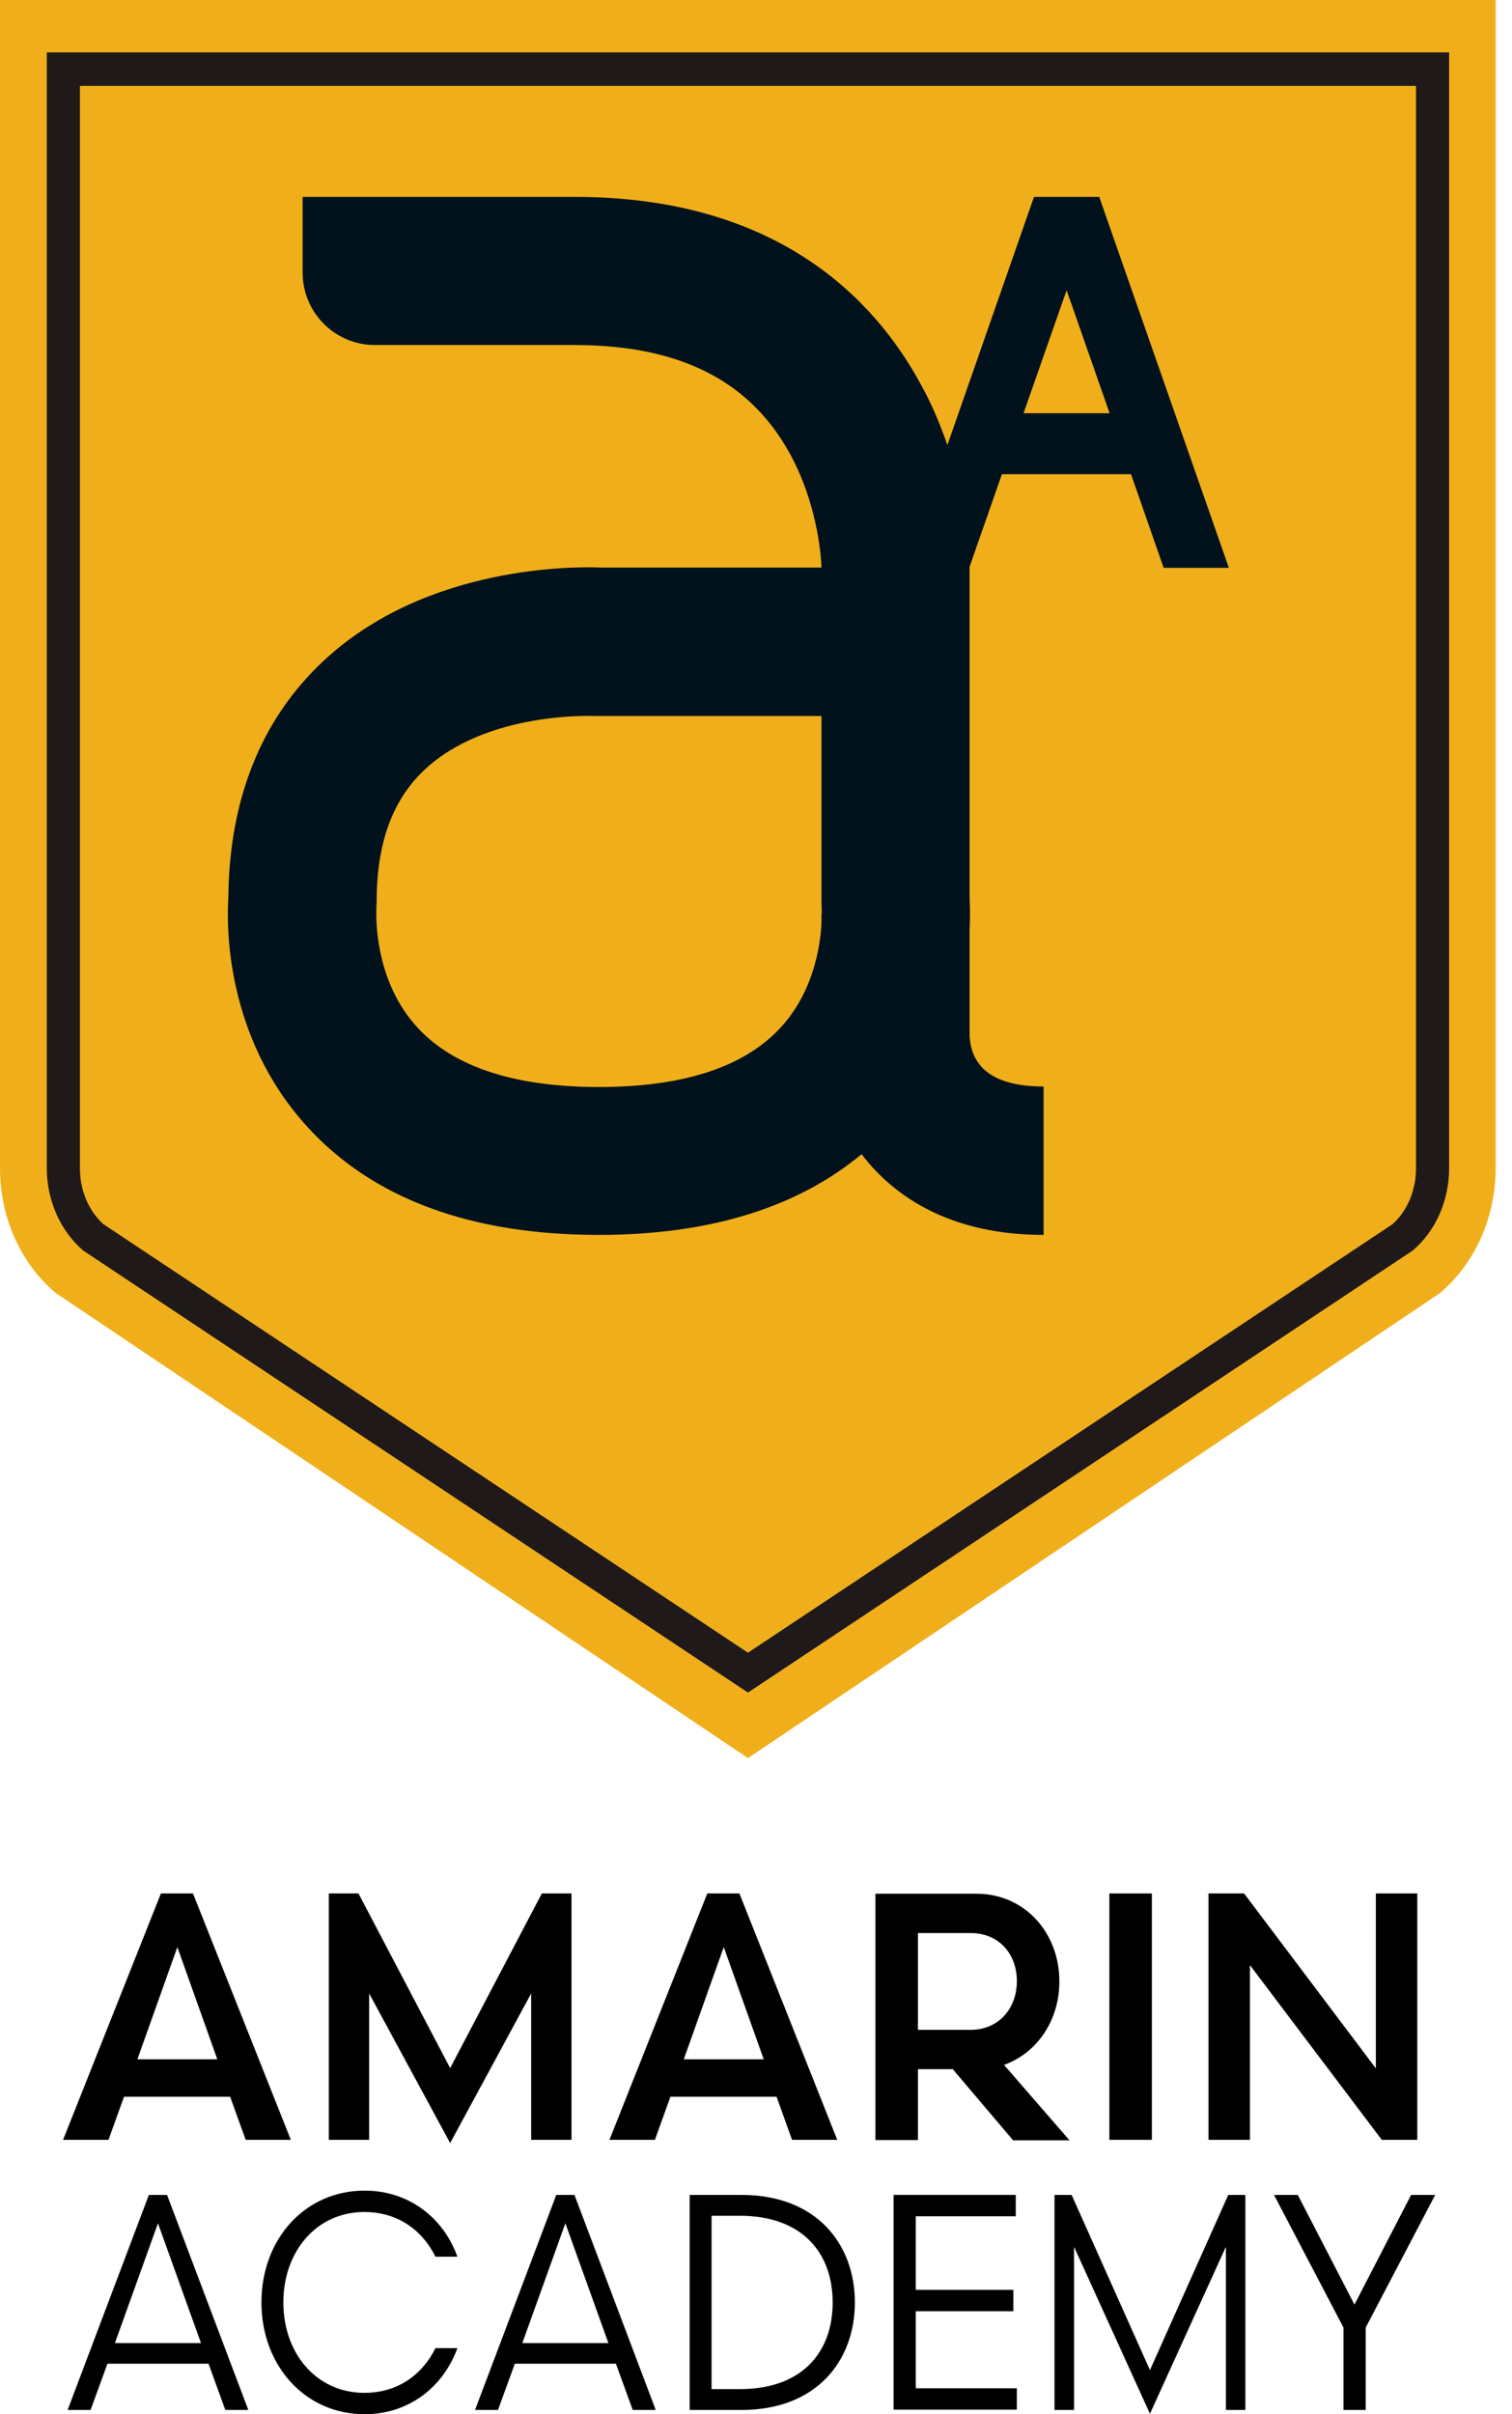
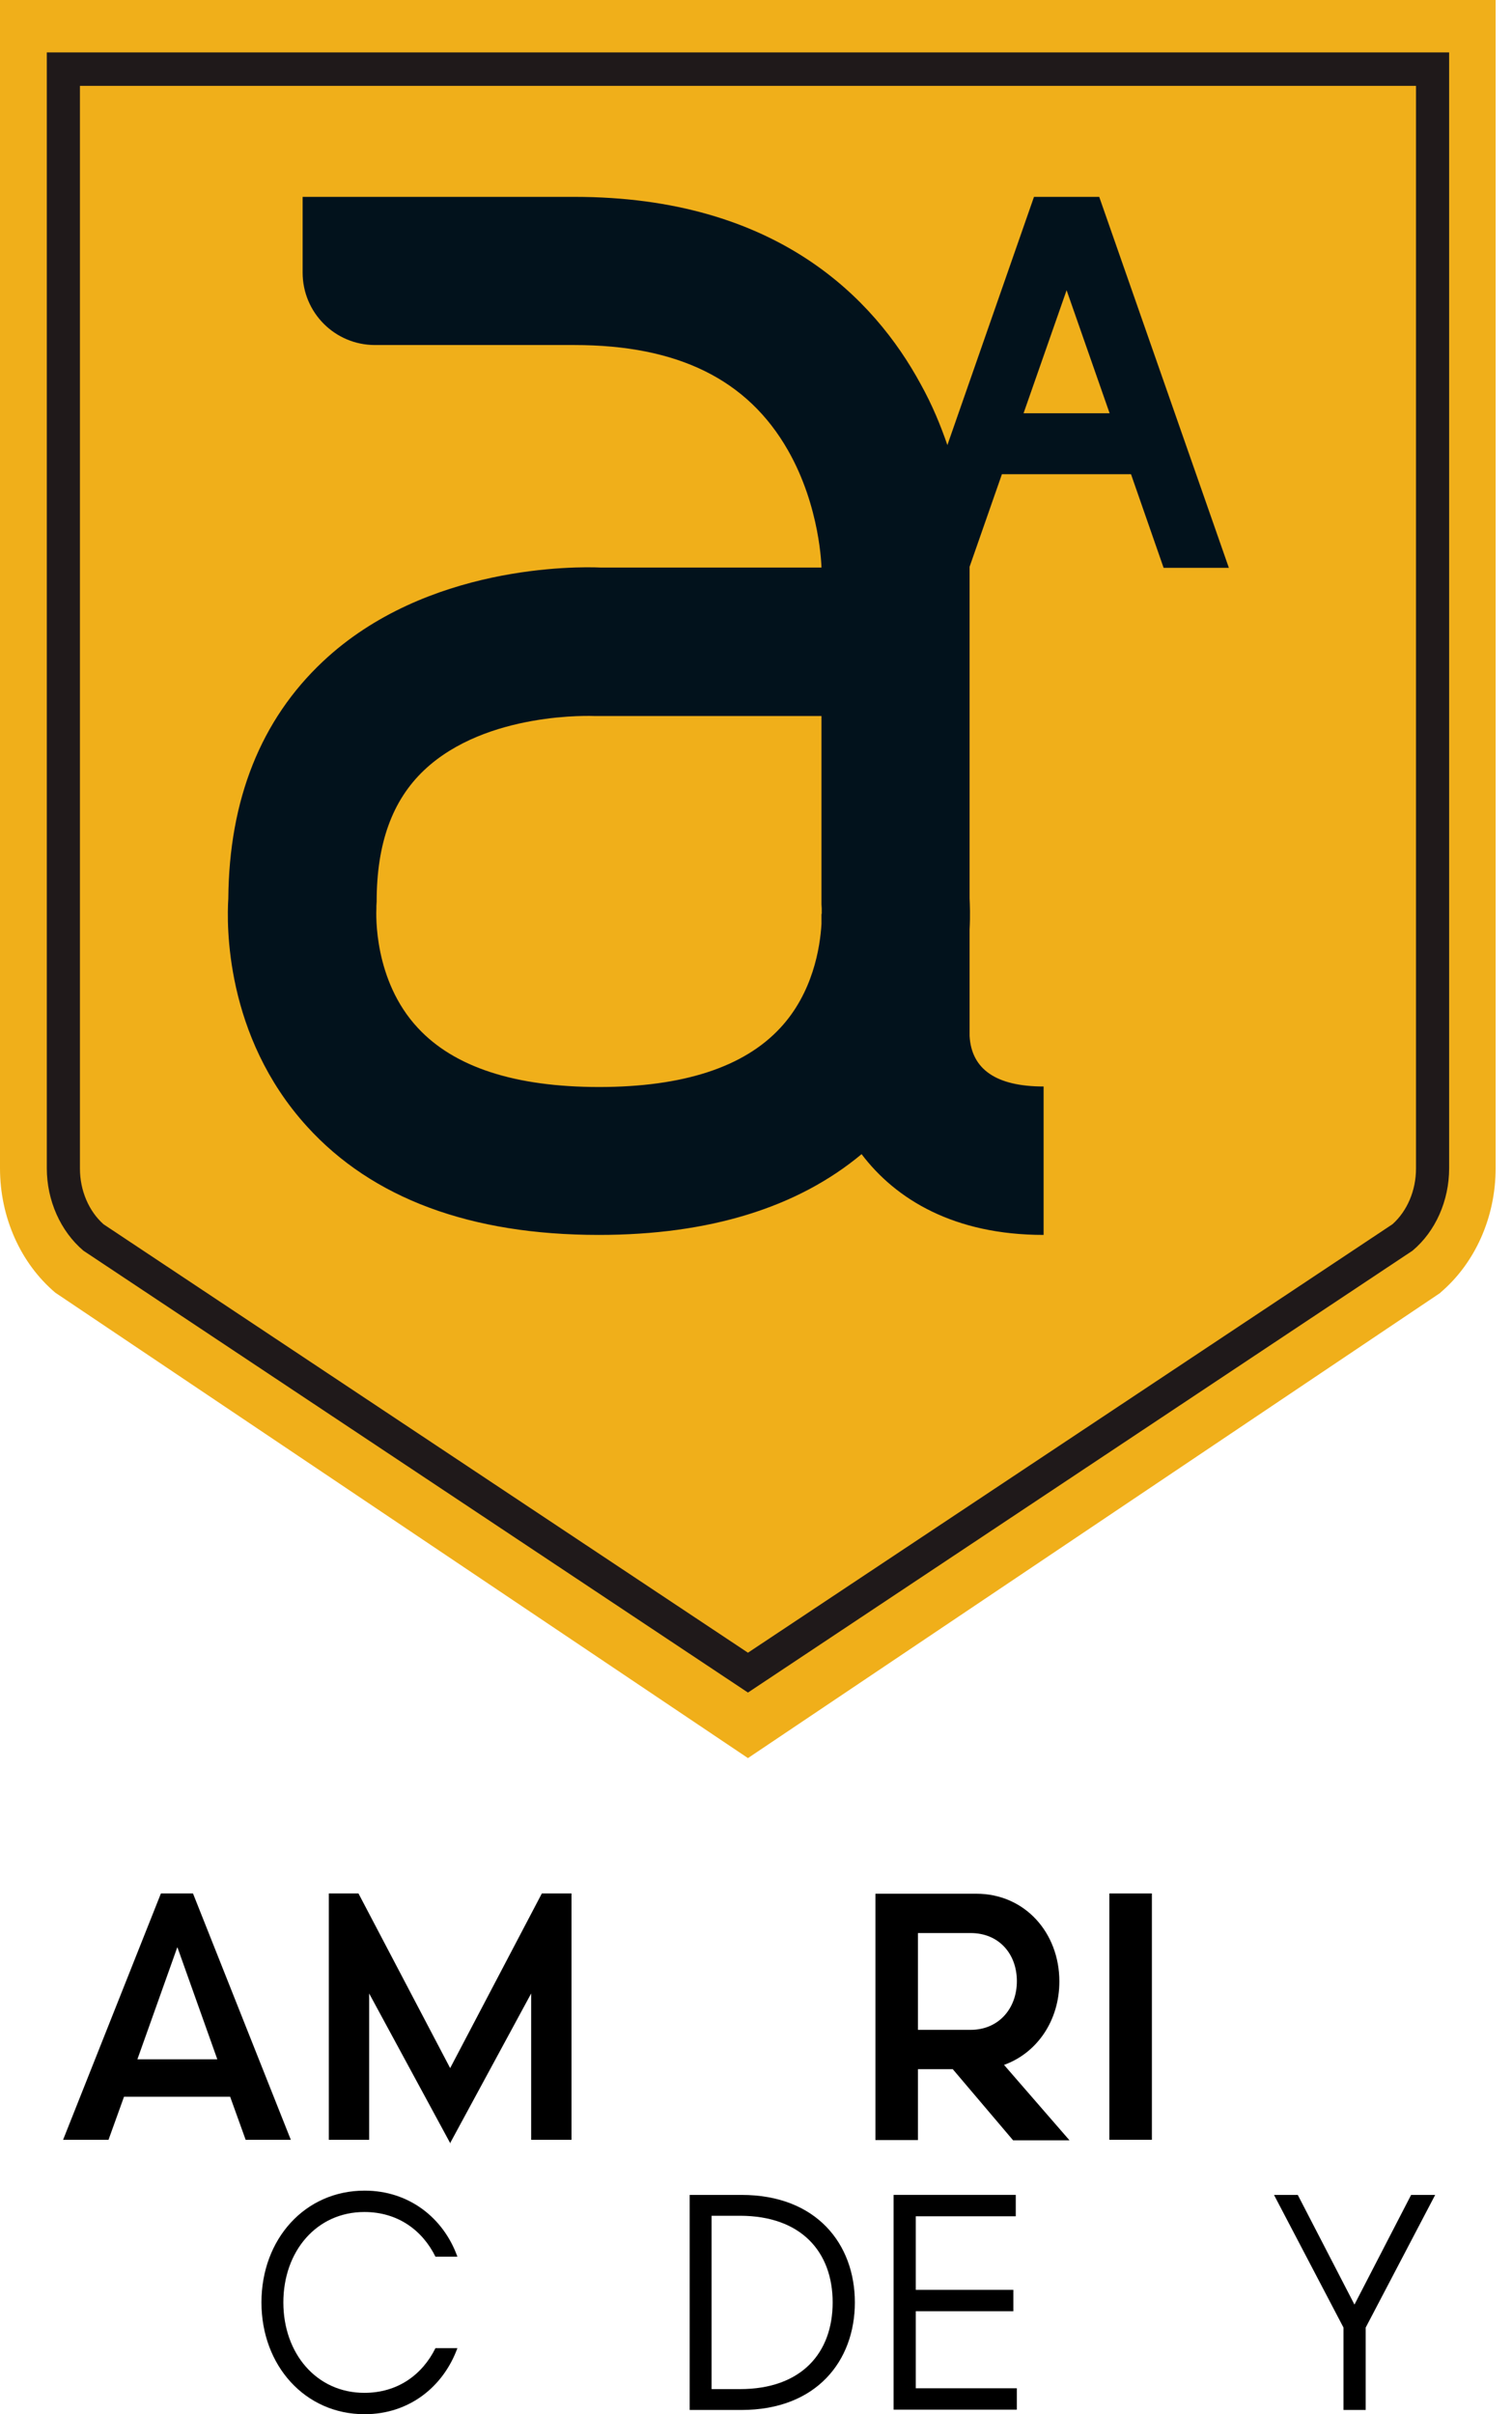
<svg xmlns="http://www.w3.org/2000/svg" width="47" height="75" viewBox="0 0 47 75" fill="none">
  <path d="M44.779 40.159L23.25 54.617L1.72 40.159C0.64 39.245 0 37.816 0 36.295V0H46.491V36.295C46.491 37.816 45.851 39.245 44.771 40.159H44.779Z" fill="#F0AF1A" />
  <path d="M44.016 2.667V36.303C44.016 36.985 43.741 37.624 43.284 38.032L23.25 51.343L3.217 38.032C2.76 37.624 2.485 36.985 2.485 36.303V2.667H44.007M45.046 1.628H1.455V36.295C1.455 37.292 1.879 38.248 2.593 38.854L23.25 52.581L43.907 38.854C44.622 38.256 45.046 37.3 45.046 36.295V1.628Z" fill="#1F191A" />
  <path d="M35.166 14.757L36.171 17.641H38.199L34.169 6.116H32.141L29.449 13.827C29.241 13.22 28.975 12.572 28.618 11.932C27.18 9.282 24.147 6.116 17.857 6.116H9.407V8.467C9.407 9.714 10.412 10.719 11.659 10.719H17.857C21.073 10.719 23.242 11.791 24.496 13.993C25.502 15.755 25.535 17.624 25.535 17.632H18.672C17.94 17.599 13.246 17.533 10.038 20.549C8.11 22.36 7.122 24.837 7.097 27.911C7.047 28.701 6.98 32.174 9.54 34.991C11.575 37.234 14.633 38.364 18.613 38.364C22.045 38.364 24.787 37.517 26.782 35.855C27.845 37.259 29.657 38.364 32.44 38.364V33.753C30.969 33.753 30.197 33.221 30.139 32.182V28.875C30.163 28.435 30.147 28.094 30.139 27.903V25.526V17.616C30.139 17.616 30.139 17.616 30.139 17.608L31.144 14.732H35.157L35.166 14.757ZM25.535 28.393V28.701C25.494 29.432 25.269 30.844 24.255 31.933C23.125 33.154 21.231 33.769 18.622 33.769C16.013 33.769 14.118 33.154 12.988 31.933C11.609 30.454 11.692 28.393 11.7 28.218V28.144L11.708 28.011C11.708 26.208 12.19 24.87 13.179 23.931C15.123 22.086 18.456 22.244 18.48 22.244H18.555H25.535V28.094L25.543 28.218C25.543 28.244 25.543 28.302 25.543 28.393H25.535ZM33.155 9.016L34.492 12.838H31.817L33.155 9.016Z" fill="#02121C" />
  <path d="M9.049 66.475H7.636L7.154 65.137H3.855L3.373 66.475H1.961L5.002 58.822H5.999L9.04 66.475H9.049ZM5.509 60.5L4.271 63.974H6.755L5.517 60.5H5.509Z" fill="black" />
  <path d="M14.001 66.591L11.475 61.929V66.475H10.221V58.822H11.143L13.993 64.248L16.843 58.822H17.765V66.475H16.511V61.929L13.985 66.591H14.001Z" fill="black" />
-   <path d="M26.033 66.475H24.62L24.139 65.137H20.84L20.358 66.475H18.945L21.986 58.822H22.984L26.025 66.475H26.033ZM22.493 60.5L21.255 63.974H23.74L22.502 60.5H22.493Z" fill="black" />
  <path d="M29.623 64.281H28.534V66.483H27.213V58.83H30.346C31.858 58.83 32.93 60.043 32.93 61.556C32.93 62.76 32.248 63.774 31.21 64.148L33.245 66.491H31.492L29.623 64.289V64.281ZM30.171 63.059C31.044 63.059 31.609 62.395 31.609 61.547C31.609 60.7 31.052 60.052 30.171 60.052H28.534V63.059H30.171Z" fill="black" />
  <path d="M34.484 58.822H35.806V66.475H34.484V58.822Z" fill="black" />
-   <path d="M37.566 58.822H38.672L42.768 64.256V58.822H44.056V66.475H42.951L38.854 61.049V66.475H37.566V58.822Z" fill="black" />
-   <path d="M6.481 73.43H3.34L2.816 74.868H2.102L4.628 68.187H5.193L7.719 74.868H7.004L6.481 73.43ZM3.564 72.79H6.248L4.91 69.068L3.572 72.79H3.564Z" fill="black" />
  <path d="M14.218 70.106H13.536C13.129 69.284 12.365 68.718 11.326 68.718C9.839 68.718 8.808 69.94 8.808 71.527C8.808 73.114 9.839 74.336 11.326 74.336C12.365 74.336 13.129 73.77 13.536 72.948H14.218C13.777 74.153 12.714 75 11.334 75C9.481 75 8.127 73.488 8.127 71.527C8.127 69.566 9.473 68.054 11.334 68.054C12.714 68.054 13.786 68.901 14.218 70.106Z" fill="black" />
-   <path d="M19.145 73.43H16.004L15.48 74.868H14.766L17.292 68.187H17.857L20.383 74.868H19.668L19.145 73.43ZM16.228 72.79H18.912L17.574 69.068L16.236 72.79H16.228Z" fill="black" />
  <path d="M21.438 74.868V68.187H23.049C25.384 68.187 26.573 69.716 26.573 71.527C26.573 73.339 25.384 74.868 23.049 74.868H21.438ZM22.119 74.22H23C24.919 74.22 25.883 73.09 25.883 71.527C25.883 69.965 24.911 68.835 23 68.835H22.119V74.22Z" fill="black" />
  <path d="M27.777 68.186H31.575V68.851H28.467V71.136H31.5V71.801H28.467V74.194H31.608V74.858H27.777V68.178V68.186Z" fill="black" />
-   <path d="M35.737 74.967L33.386 69.799V74.868H32.779V68.187H33.311L35.746 73.63L38.18 68.187H38.712V74.868H38.106V69.799L35.754 74.967H35.737Z" fill="black" />
  <path d="M43.873 68.187H44.612L42.452 72.308V74.868H41.762V72.308L39.602 68.187H40.341L42.103 71.594L43.864 68.187H43.873Z" fill="black" />
</svg>